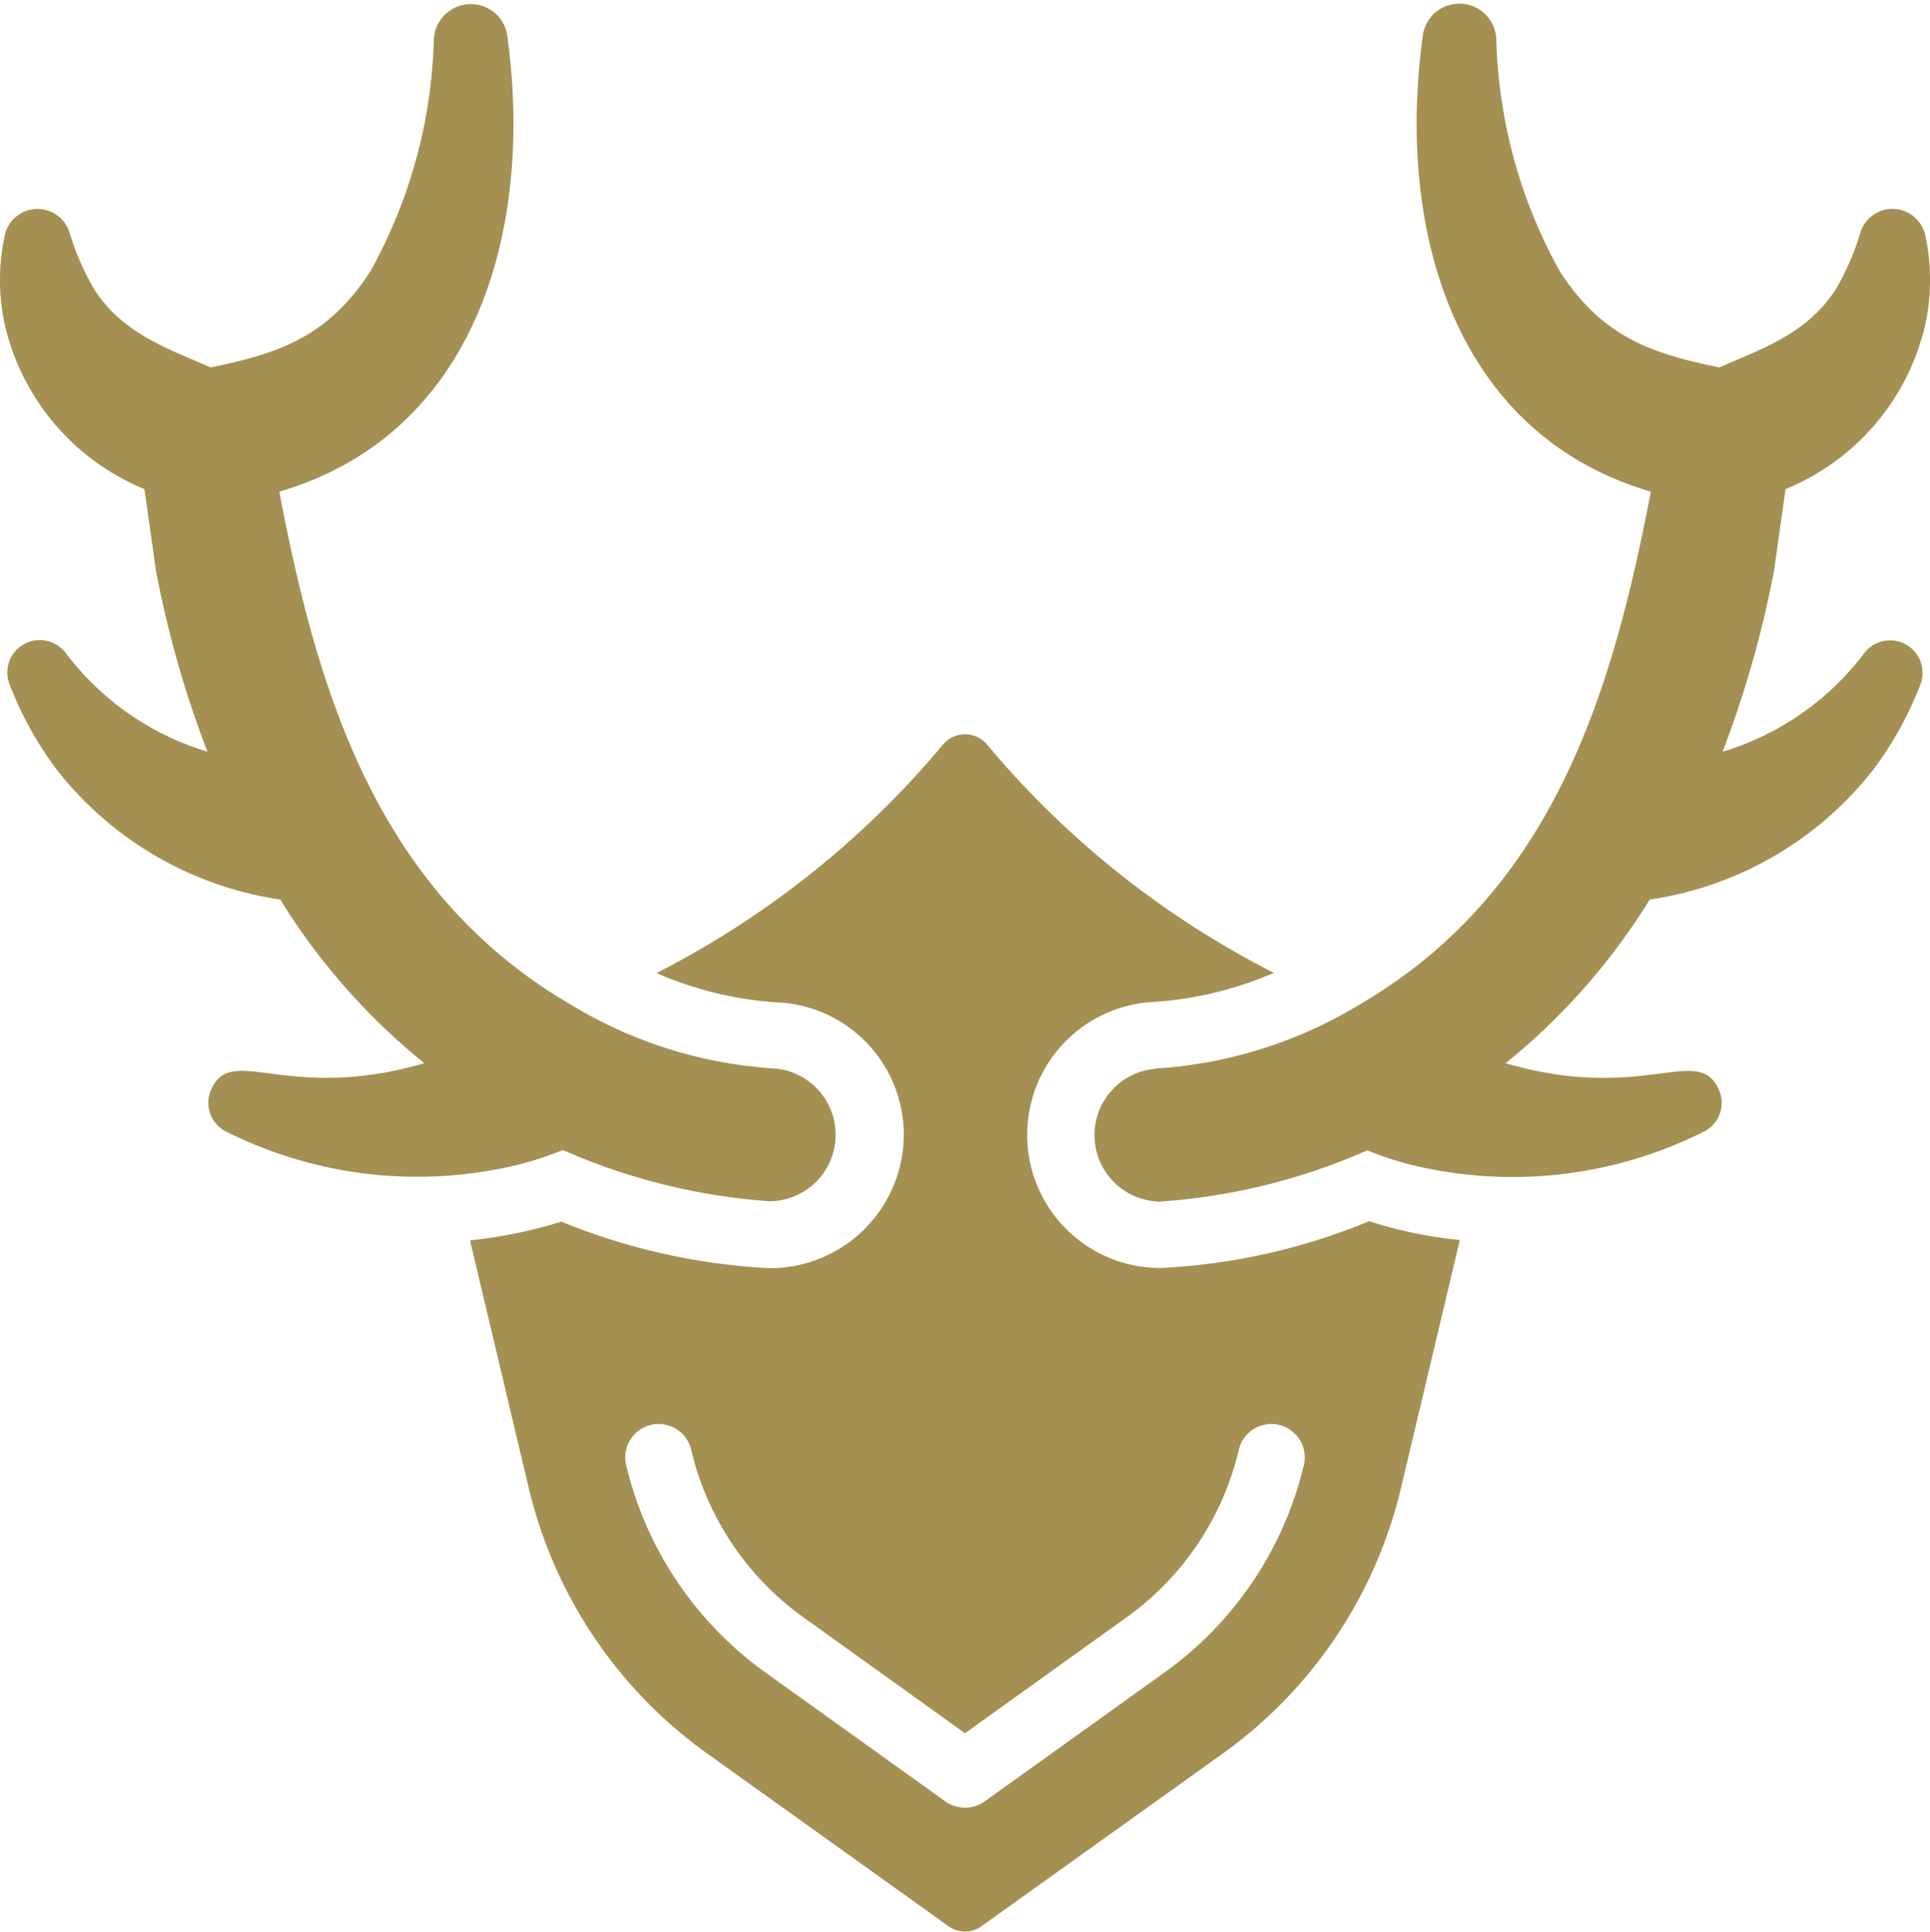
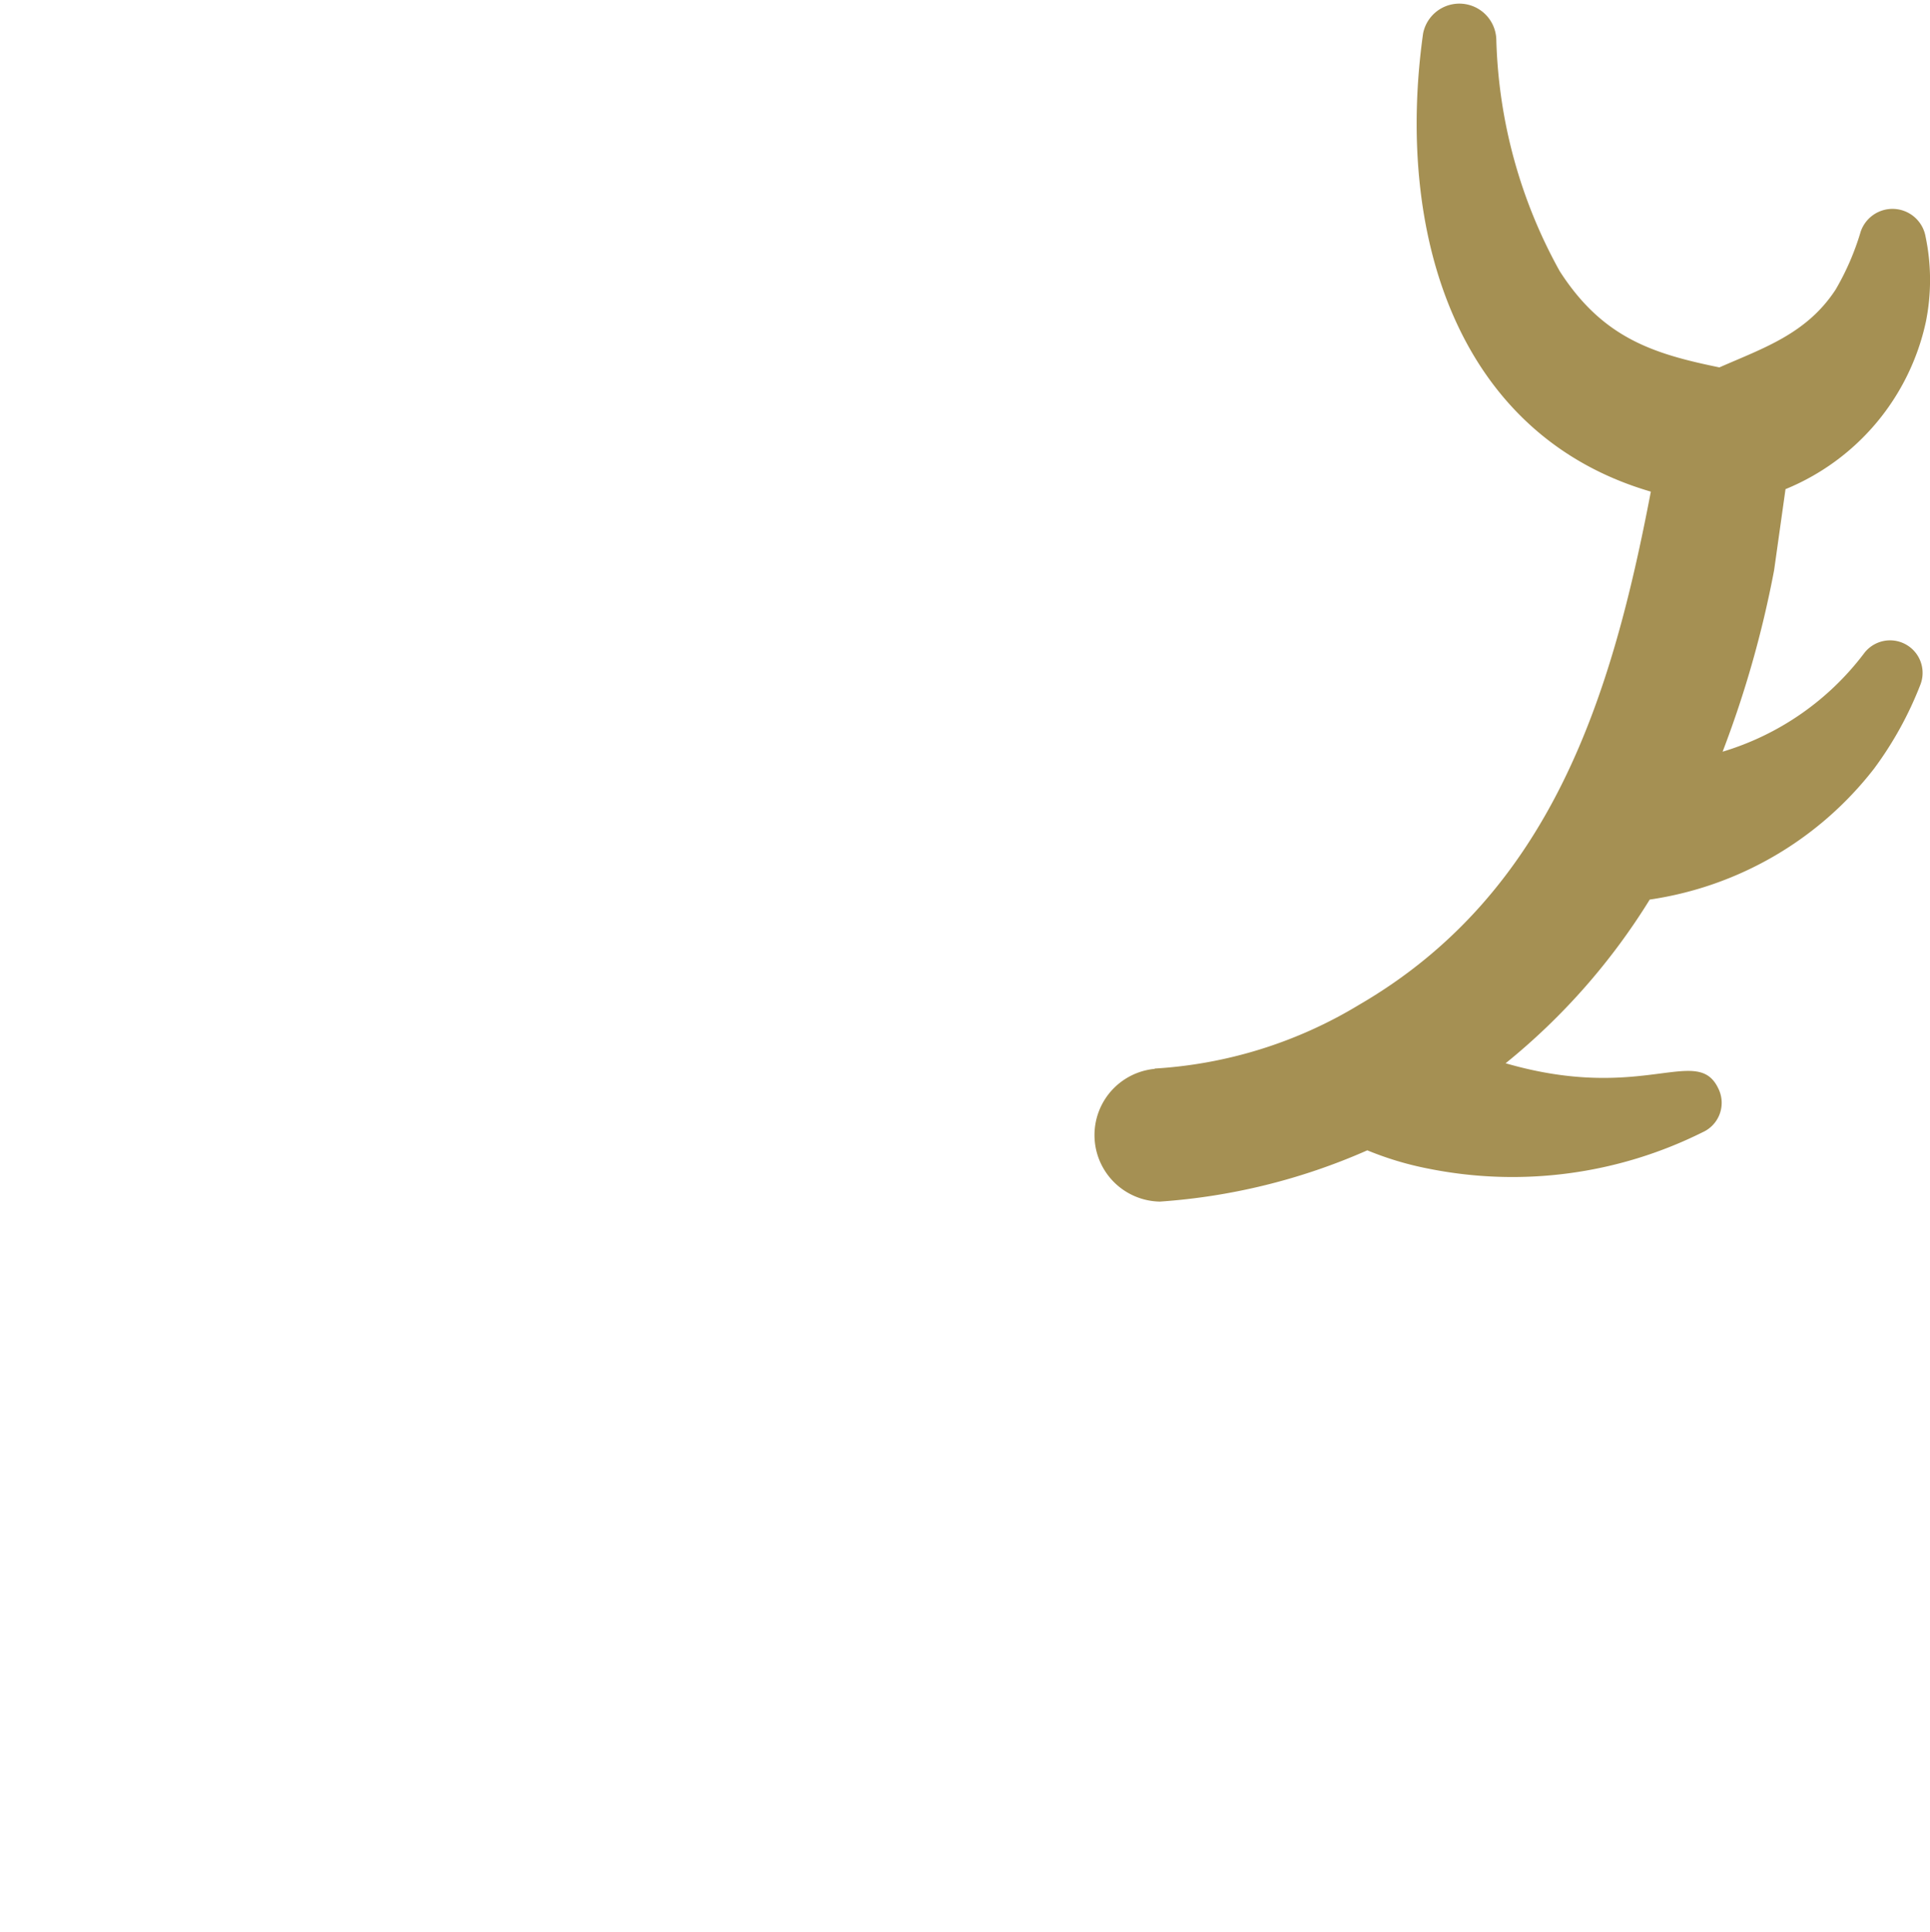
<svg xmlns="http://www.w3.org/2000/svg" viewBox="0 0 365.46 365.84">
  <g id="Ebene_2" data-name="Ebene 2">
    <g id="Ebene_1-2" data-name="Ebene 1">
      <g id="_016---Deer-Horns" data-name="016---Deer-Horns">
-         <path id="Shape" d="M259.17,231.32a118.29,118.29,0,0,1-39.33,8.82,25.21,25.21,0,0,1-2-50.35,68.4,68.4,0,0,0,23.38-5.54A173,173,0,0,1,186.89,141a5.43,5.43,0,0,0-8.32,0,173.15,173.15,0,0,1-54.26,43.29,68.41,68.41,0,0,0,23.76,5.61,25.08,25.08,0,0,1,23,26.78,25.35,25.35,0,0,1-25.39,23.5,120.19,120.19,0,0,1-39.39-8.82A88.41,88.41,0,0,1,89,234.91l11.15,47A86.34,86.34,0,0,0,133.77,332l45.87,32.83a5.32,5.32,0,0,0,6.18,0L231.69,332a86.39,86.39,0,0,0,33.59-50.16l11.15-47a82,82,0,0,1-17.26-3.59Zm-12.29,46.19a67.48,67.48,0,0,1-26.22,39.13l-34.28,24.58a6.46,6.46,0,0,1-7.31,0l-34.28-24.58a67.51,67.51,0,0,1-26.21-39.13,6.32,6.32,0,1,1,12.29-3,54.3,54.3,0,0,0,21.3,31.82l30.56,21.93,30.56-21.93a54.3,54.3,0,0,0,21.3-31.82,6.32,6.32,0,1,1,12.29,3Z" style="fill: #a59053" />
-         <path id="Shape-2" data-name="Shape" d="M146.81,202.37a84.23,84.23,0,0,1-38.67-12.07c-36.65-21.35-48-59-55.25-97.19C89.76,82.35,101.31,44.07,96,6.35A7,7,0,0,0,82.15,7.57a95.49,95.49,0,0,1-12,43.78C62,64,52.48,67,39.88,69.58c-8.46-3.71-16.55-6.38-22-14.72a49.08,49.08,0,0,1-4.76-11A6.36,6.36,0,0,0,.85,44.8,40.21,40.21,0,0,0,.77,60.86,44.4,44.4,0,0,0,27.35,92.63L29.52,108a198.74,198.74,0,0,0,9.75,34.35,52.51,52.51,0,0,1-26.75-18.58,6.15,6.15,0,0,0-10.71,5.85,67.32,67.32,0,0,0,8.78,15.94,65.84,65.84,0,0,0,42.47,24.8,123,123,0,0,0,27.29,31c-26.25,7.62-36.42-3.86-40.37,5a6.11,6.11,0,0,0,3.08,8.07A80.77,80.77,0,0,0,95,221.27a61,61,0,0,0,11.58-3.47,117,117,0,0,0,39.26,9.71,12.6,12.6,0,0,0,1-25.14Z" style="fill: #a59053" />
        <path id="Shape-3" data-name="Shape" d="M218.68,202.37a84.26,84.26,0,0,0,38.67-12.07C294,169,305.3,131.29,312.6,93.11c-36.87-10.76-48.42-49-43.13-86.76a7,7,0,0,1,13.87,1.22,95.49,95.49,0,0,0,12,43.78C303.47,64,313,67,325.58,69.58c8.45-3.71,16.54-6.38,22-14.72a49.54,49.54,0,0,0,4.76-11,6.36,6.36,0,0,1,12.28.95,40.13,40.13,0,0,1,.07,16.08A44.38,44.38,0,0,1,338.1,92.64L335.94,108a200,200,0,0,1-9.75,34.36,52.45,52.45,0,0,0,26.75-18.58,6.16,6.16,0,0,1,10.71,5.86,67.81,67.81,0,0,1-8.78,15.93,65.82,65.82,0,0,1-42.48,24.8,122.83,122.83,0,0,1-27.29,31c26.26,7.62,36.43-3.86,40.38,5a6.1,6.1,0,0,1-3.09,8.07,80.66,80.66,0,0,1-51.9,6.89,60.55,60.55,0,0,1-11.58-3.47,117,117,0,0,1-39.27,9.71,12.6,12.6,0,0,1-1-25.14Z" style="fill: #a59053" />
      </g>
    </g>
  </g>
</svg>